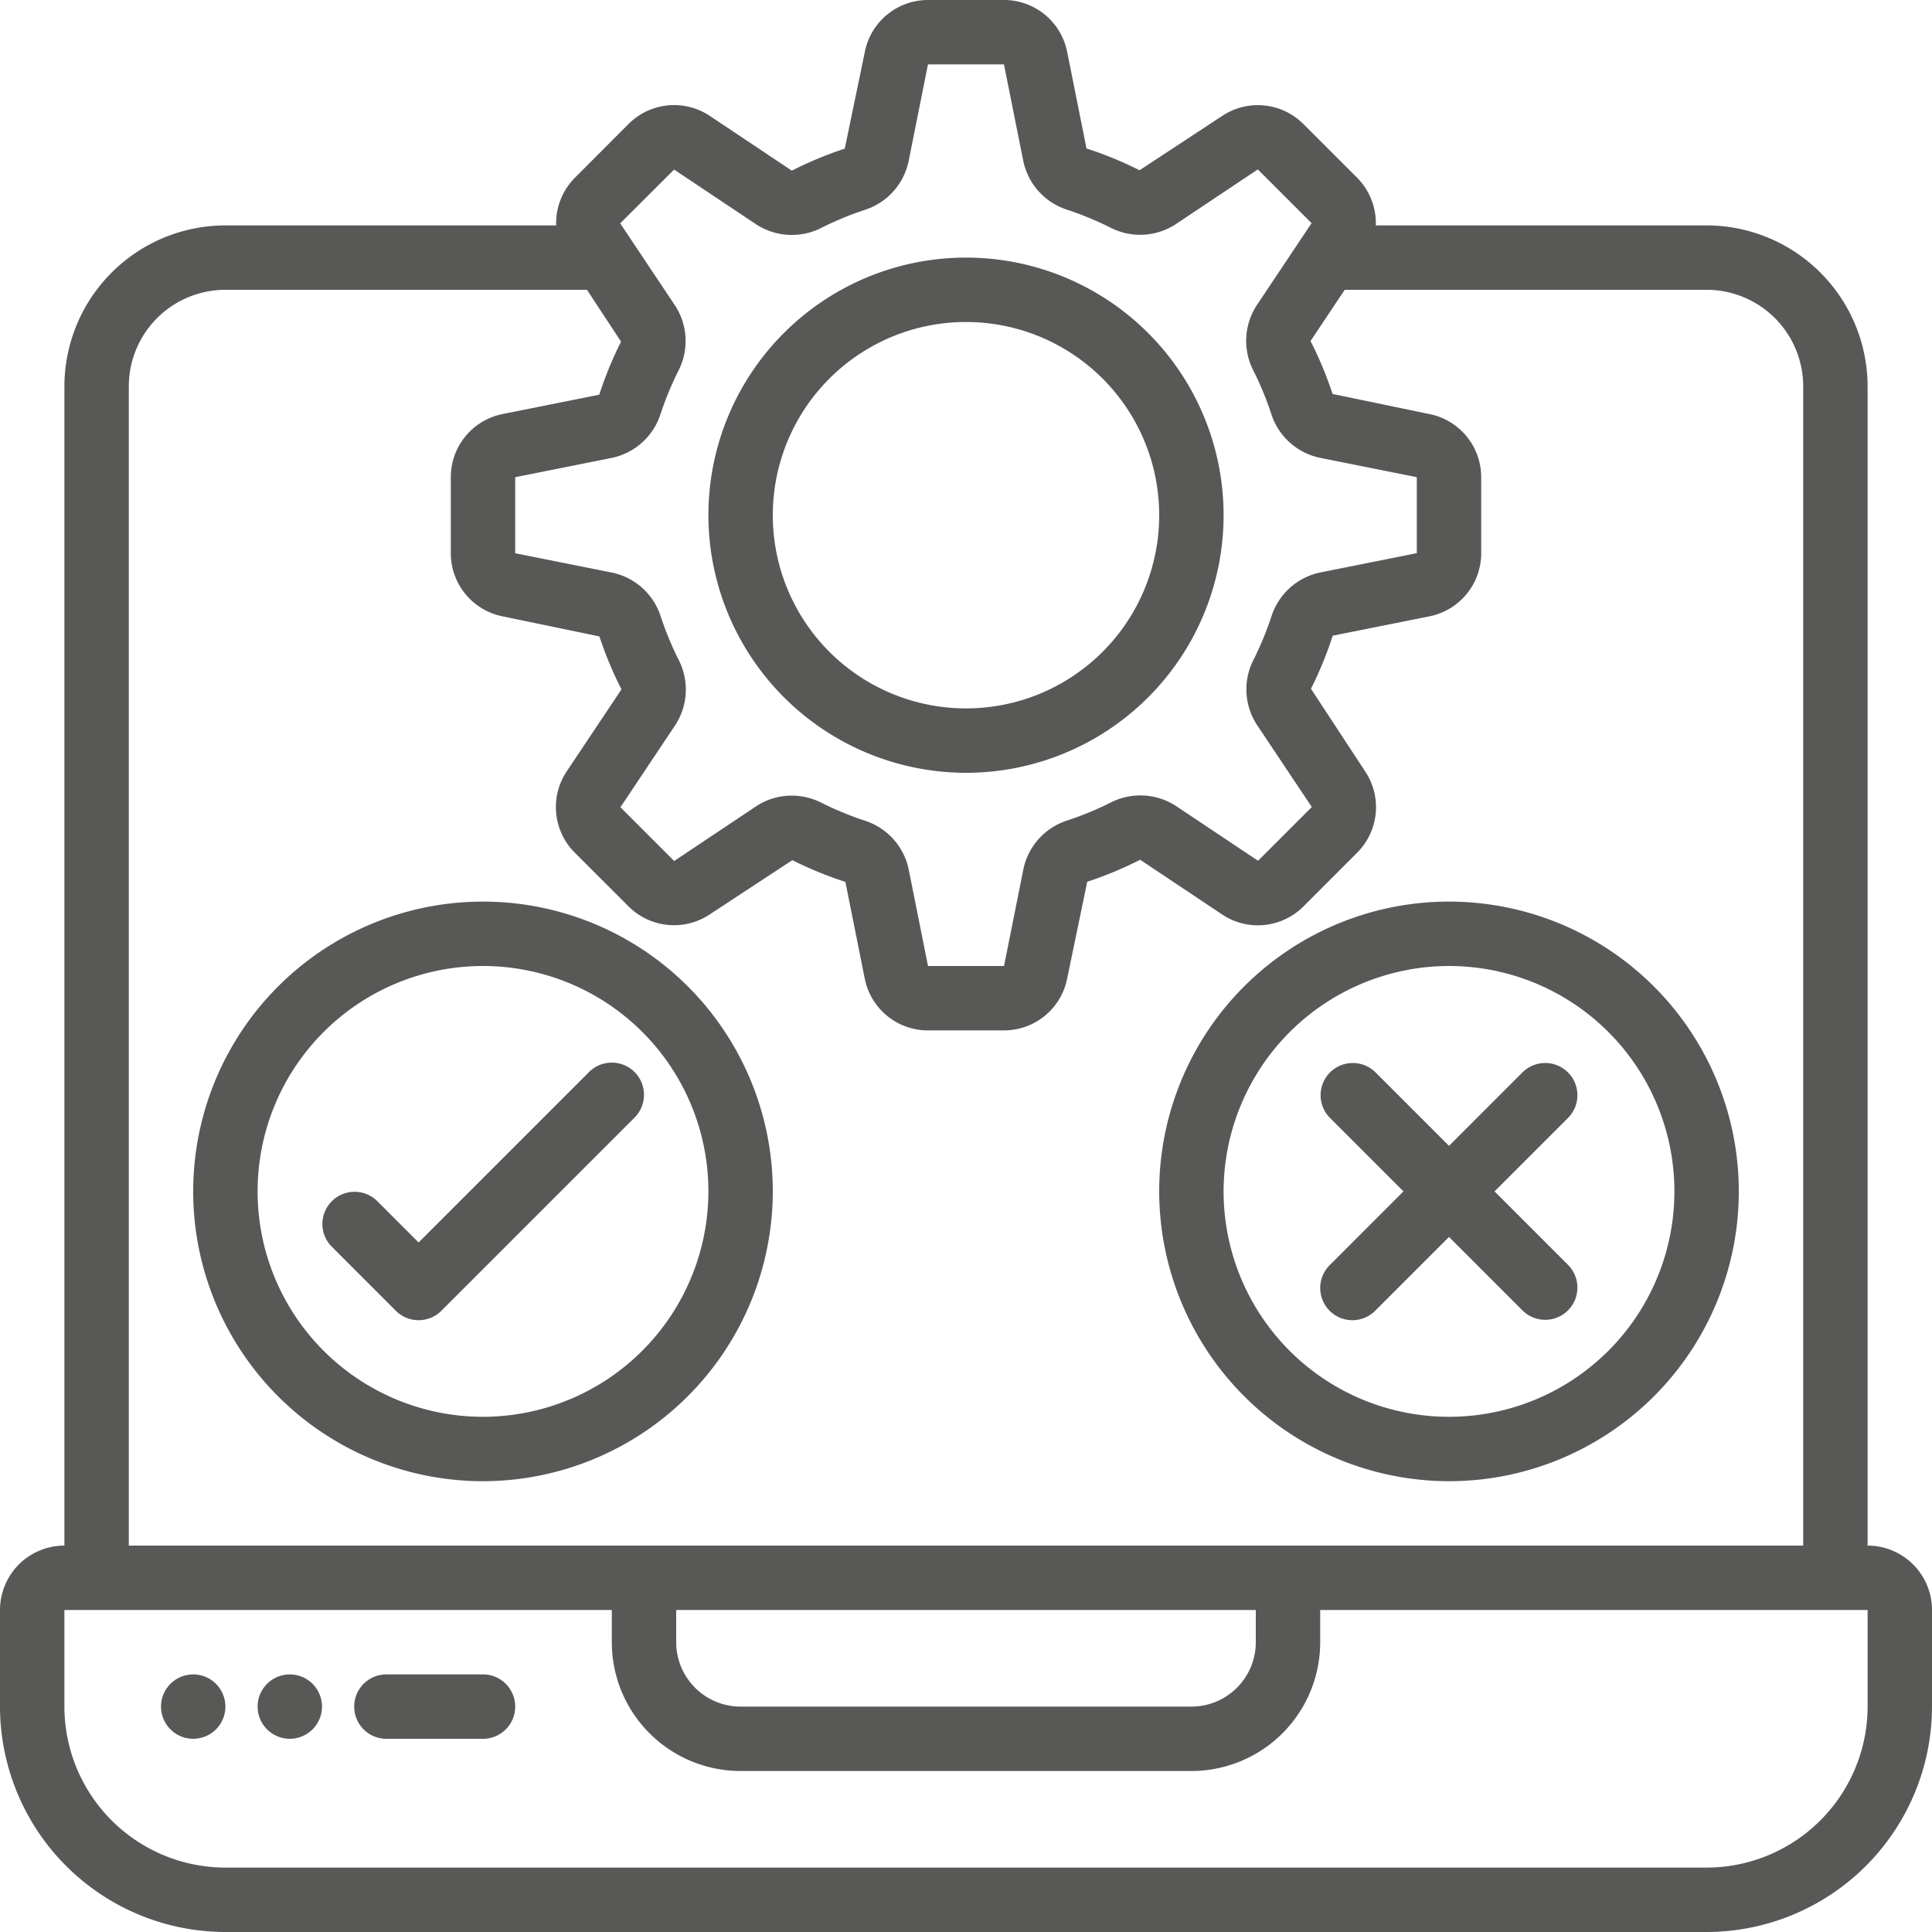
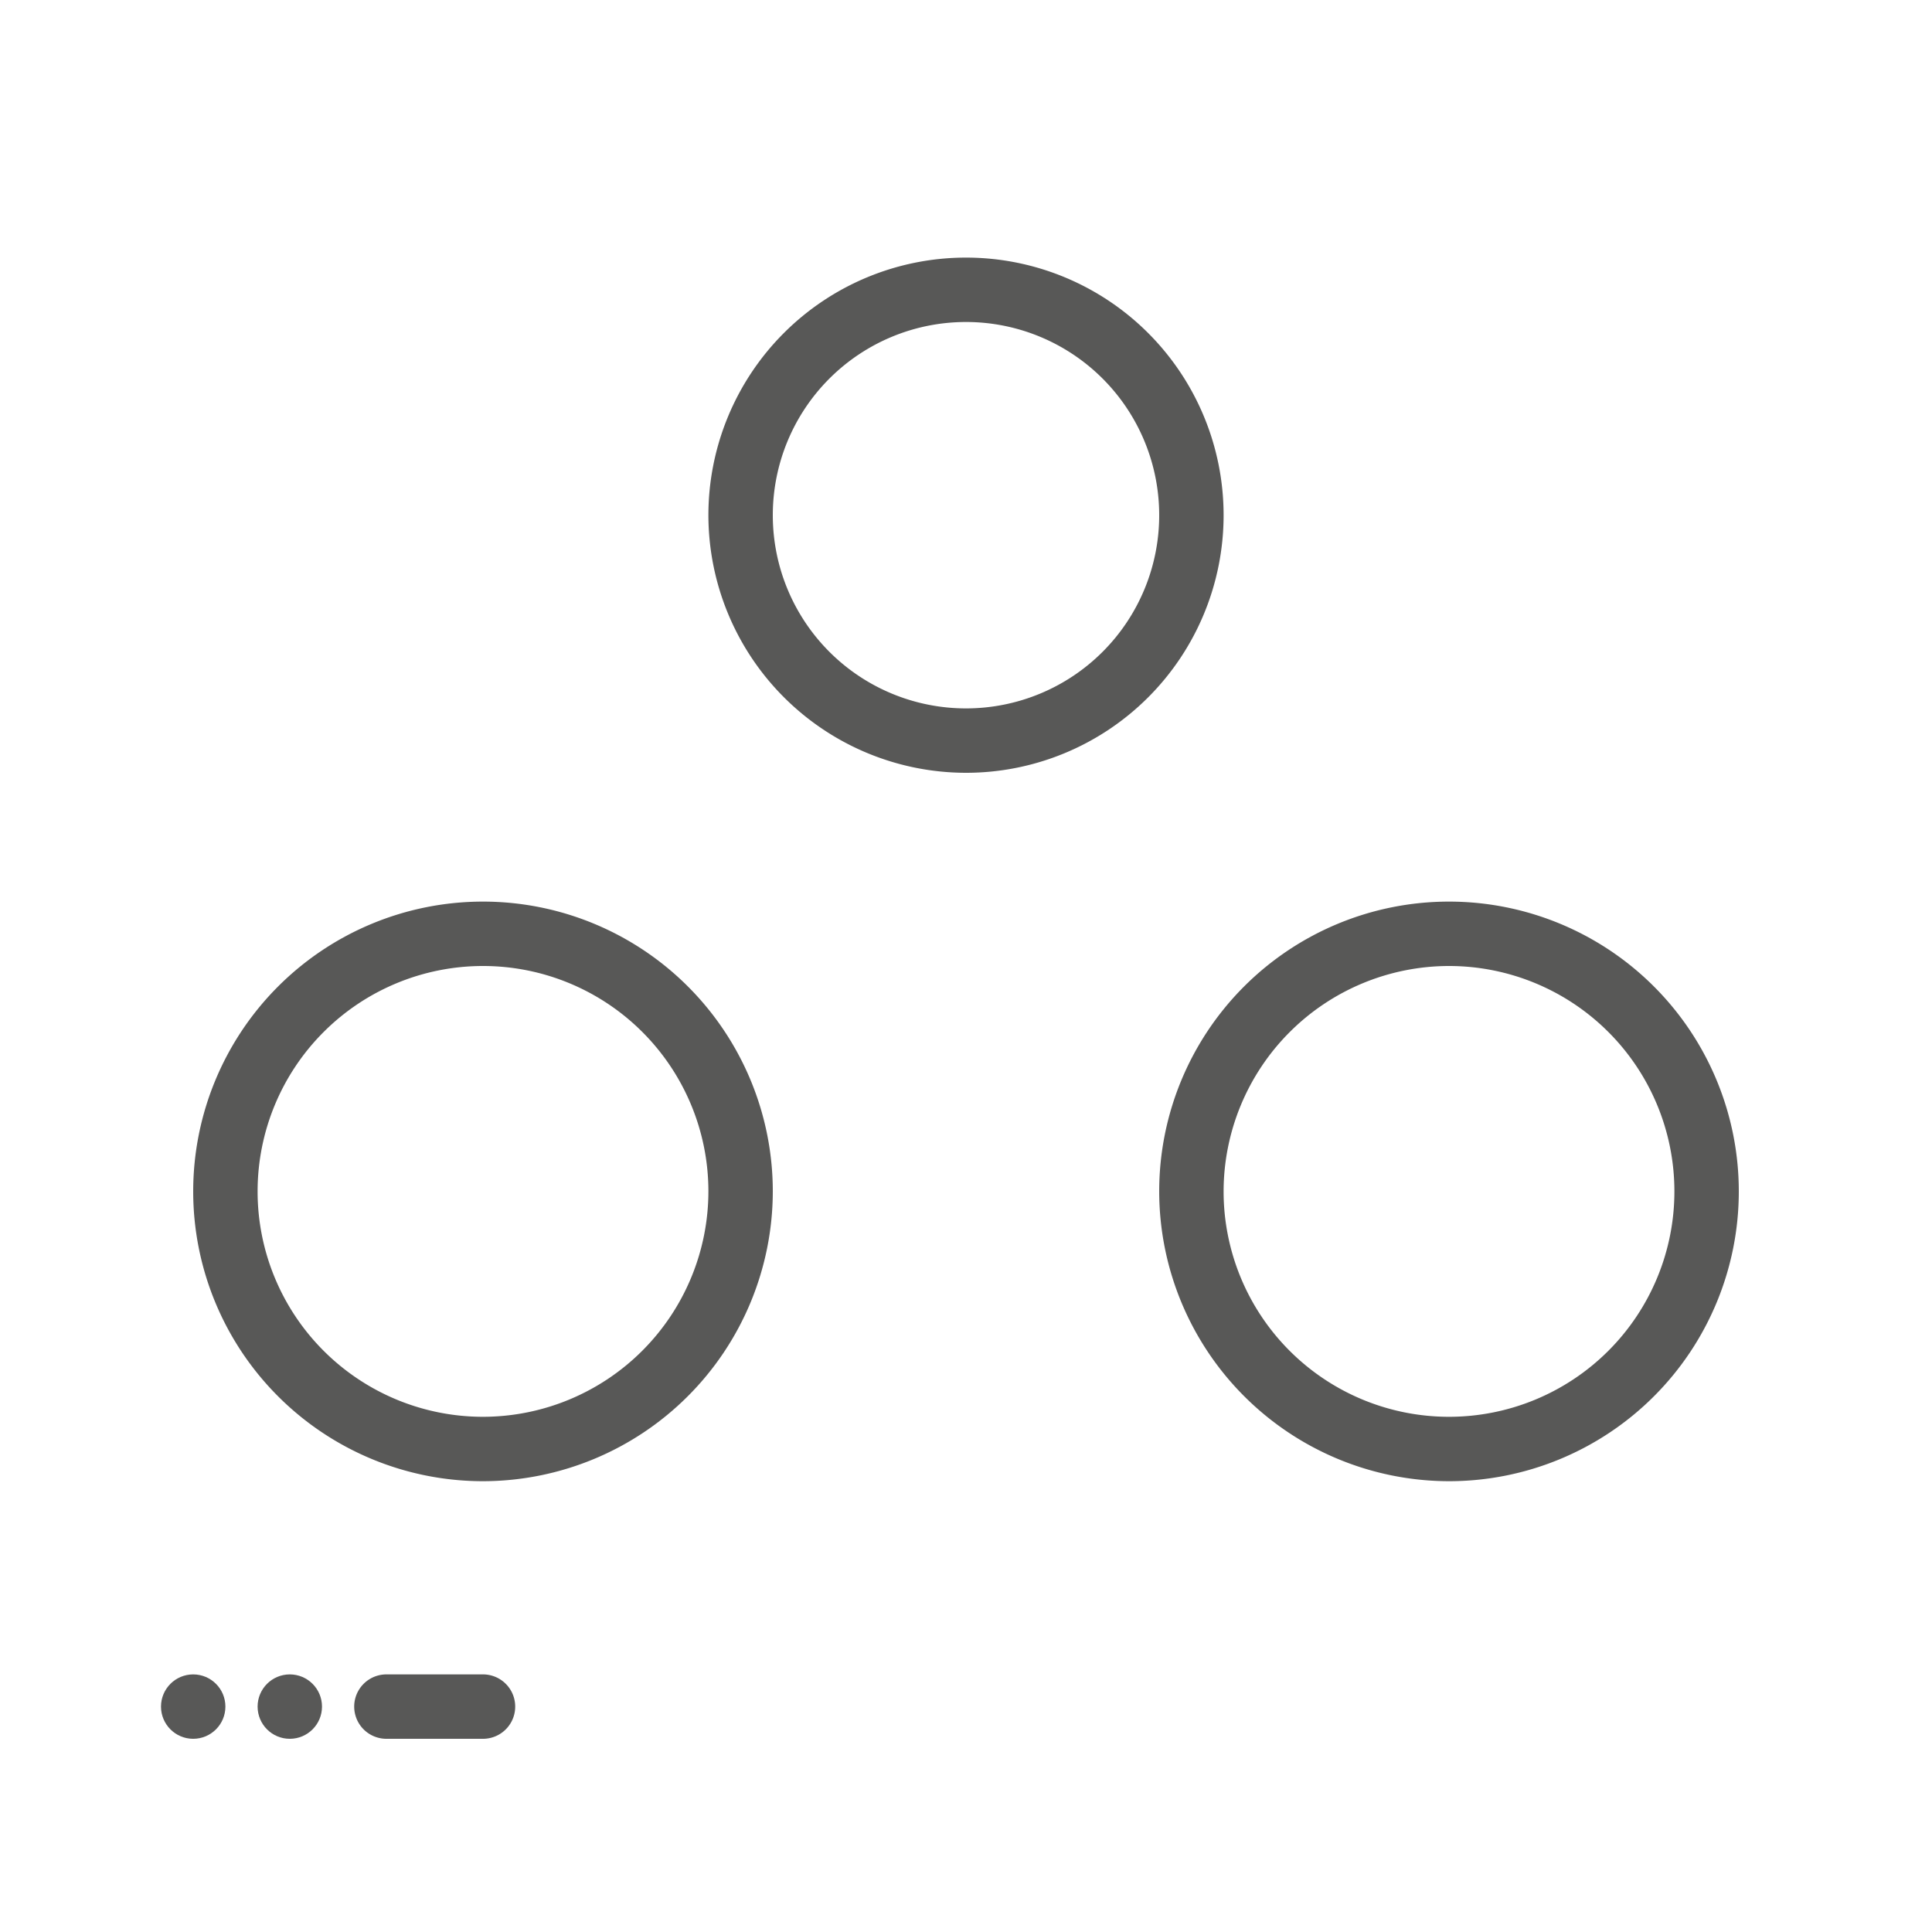
<svg xmlns="http://www.w3.org/2000/svg" width="512" height="512" x="0" y="0" viewBox="0 0 60 60" style="enable-background:new 0 0 512 512" xml:space="preserve" class="">
  <g>
    <g fill="#000" fill-rule="nonzero">
-       <path d="M58 48V12a5.006 5.006 0 0 0-5-5H42.727a2 2 0 0 0-.579-1.479l-1.669-1.668a2 2 0 0 0-2.523-.253L35.39 5.287a11.7 11.7 0 0 0-1.648-.676l-.6-3A2 2 0 0 0 31.18 0h-2.36a2 2 0 0 0-1.961 1.607l-.624 3.009a11.61 11.61 0 0 0-1.644.684l-2.546-1.7a2 2 0 0 0-2.524.249l-1.668 1.672c-.39.391-.6.927-.58 1.479H7a5.006 5.006 0 0 0-5 5v36a2 2 0 0 0-2 2v3a7.008 7.008 0 0 0 7 7h46a7.008 7.008 0 0 0 7-7v-3a2 2 0 0 0-2-2zM20.935 5.266l2.547 1.7c.607.397 1.38.44 2.027.11.436-.22.888-.406 1.352-.559A2.02 2.02 0 0 0 28.219 5l.6-3h2.36l.6 3a2.02 2.02 0 0 0 1.358 1.512c.464.153.916.34 1.353.559.646.33 1.42.288 2.026-.11l2.547-1.7 1.669 1.669-1.7 2.547a2.023 2.023 0 0 0-.11 2.027c.22.436.406.888.559 1.352A2.02 2.02 0 0 0 41 14.219l3 .6v2.36l-3 .6a2.02 2.02 0 0 0-1.512 1.358c-.153.464-.34.916-.559 1.353-.33.646-.288 1.42.11 2.026l1.7 2.547-1.669 1.669-2.547-1.7a2.03 2.03 0 0 0-2.027-.11c-.436.22-.888.406-1.352.559A2.02 2.02 0 0 0 31.781 27l-.6 3H28.82l-.6-3a2.02 2.02 0 0 0-1.358-1.512c-.464-.153-.916-.34-1.353-.559a2.065 2.065 0 0 0-.925-.22c-.391 0-.774.114-1.1.33l-2.547 1.7-1.669-1.669 1.7-2.547c.398-.607.44-1.38.11-2.027a9.979 9.979 0 0 1-.559-1.352A2.02 2.02 0 0 0 19 17.781l-3-.6V14.82l3-.6a2.02 2.02 0 0 0 1.512-1.358c.153-.464.34-.916.559-1.353.33-.646.288-1.42-.11-2.026l-1.7-2.547zM4 12a3 3 0 0 1 3-3h11.229l1.058 1.61a11.7 11.7 0 0 0-.676 1.648l-3 .6A2 2 0 0 0 14 14.82v2.36a2 2 0 0 0 1.607 1.961l3.009.624c.186.565.414 1.114.684 1.644l-1.7 2.546a2 2 0 0 0 .249 2.524l1.669 1.668a2 2 0 0 0 2.523.251l2.566-1.685a11.7 11.7 0 0 0 1.648.676l.6 3A2 2 0 0 0 28.82 32h2.36a2 2 0 0 0 1.961-1.607l.624-3.009a11.61 11.61 0 0 0 1.644-.684l2.546 1.7a2 2 0 0 0 2.524-.249l1.668-1.669a2 2 0 0 0 .251-2.523l-1.685-2.569a11.7 11.7 0 0 0 .676-1.648l3-.6A2 2 0 0 0 46 17.18v-2.36a2 2 0 0 0-1.607-1.961l-3.009-.624a11.61 11.61 0 0 0-.684-1.644L41.761 9H53a3 3 0 0 1 3 3v36H4zm17 38h18v1a2 2 0 0 1-2 2H23a2 2 0 0 1-2-2zm37 3a5.006 5.006 0 0 1-5 5H7a5.006 5.006 0 0 1-5-5v-3h17v1a4 4 0 0 0 4 4h14a4 4 0 0 0 4-4v-1h17z" fill="#585857" opacity="1" data-original="#000000" />
      <path d="M15 52h-3a1 1 0 0 0 0 2h3a1 1 0 0 0 0-2z" fill="#585857" opacity="1" data-original="#000000" />
      <circle cx="6" cy="53" r="1" fill="#585857" opacity="1" data-original="#000000" />
      <circle cx="9" cy="53" r="1" fill="#585857" opacity="1" data-original="#000000" />
      <path d="M30 24a8 8 0 1 0-8-8 8.009 8.009 0 0 0 8 8zm0-14a6 6 0 1 1 0 12 6 6 0 0 1 0-12zM24 37a9 9 0 1 0-9 9 9.011 9.011 0 0 0 9-9zm-9 7a7 7 0 1 1 7-7 7.008 7.008 0 0 1-7 7zM45 46a9 9 0 1 0-9-9 9.011 9.011 0 0 0 9 9zm0-16a7 7 0 1 1-7 7 7.008 7.008 0 0 1 7-7z" fill="#585857" opacity="1" data-original="#000000" />
-       <path d="M19.707 33.293a1 1 0 0 0-1.414 0L13 38.586l-1.293-1.293a1 1 0 0 0-1.414 1.414l2 2a1 1 0 0 0 1.414 0l6-6a1 1 0 0 0 0-1.414zM41.293 40.707a1 1 0 0 0 1.414 0L45 38.414l2.293 2.293a1 1 0 0 0 1.414-1.414L46.414 37l2.293-2.293a1 1 0 0 0-1.414-1.414L45 35.586l-2.293-2.293a1 1 0 0 0-1.414 1.414L43.586 37l-2.293 2.293a1 1 0 0 0 0 1.414z" fill="#585857" opacity="1" data-original="#000000" />
    </g>
  </g>
</svg>